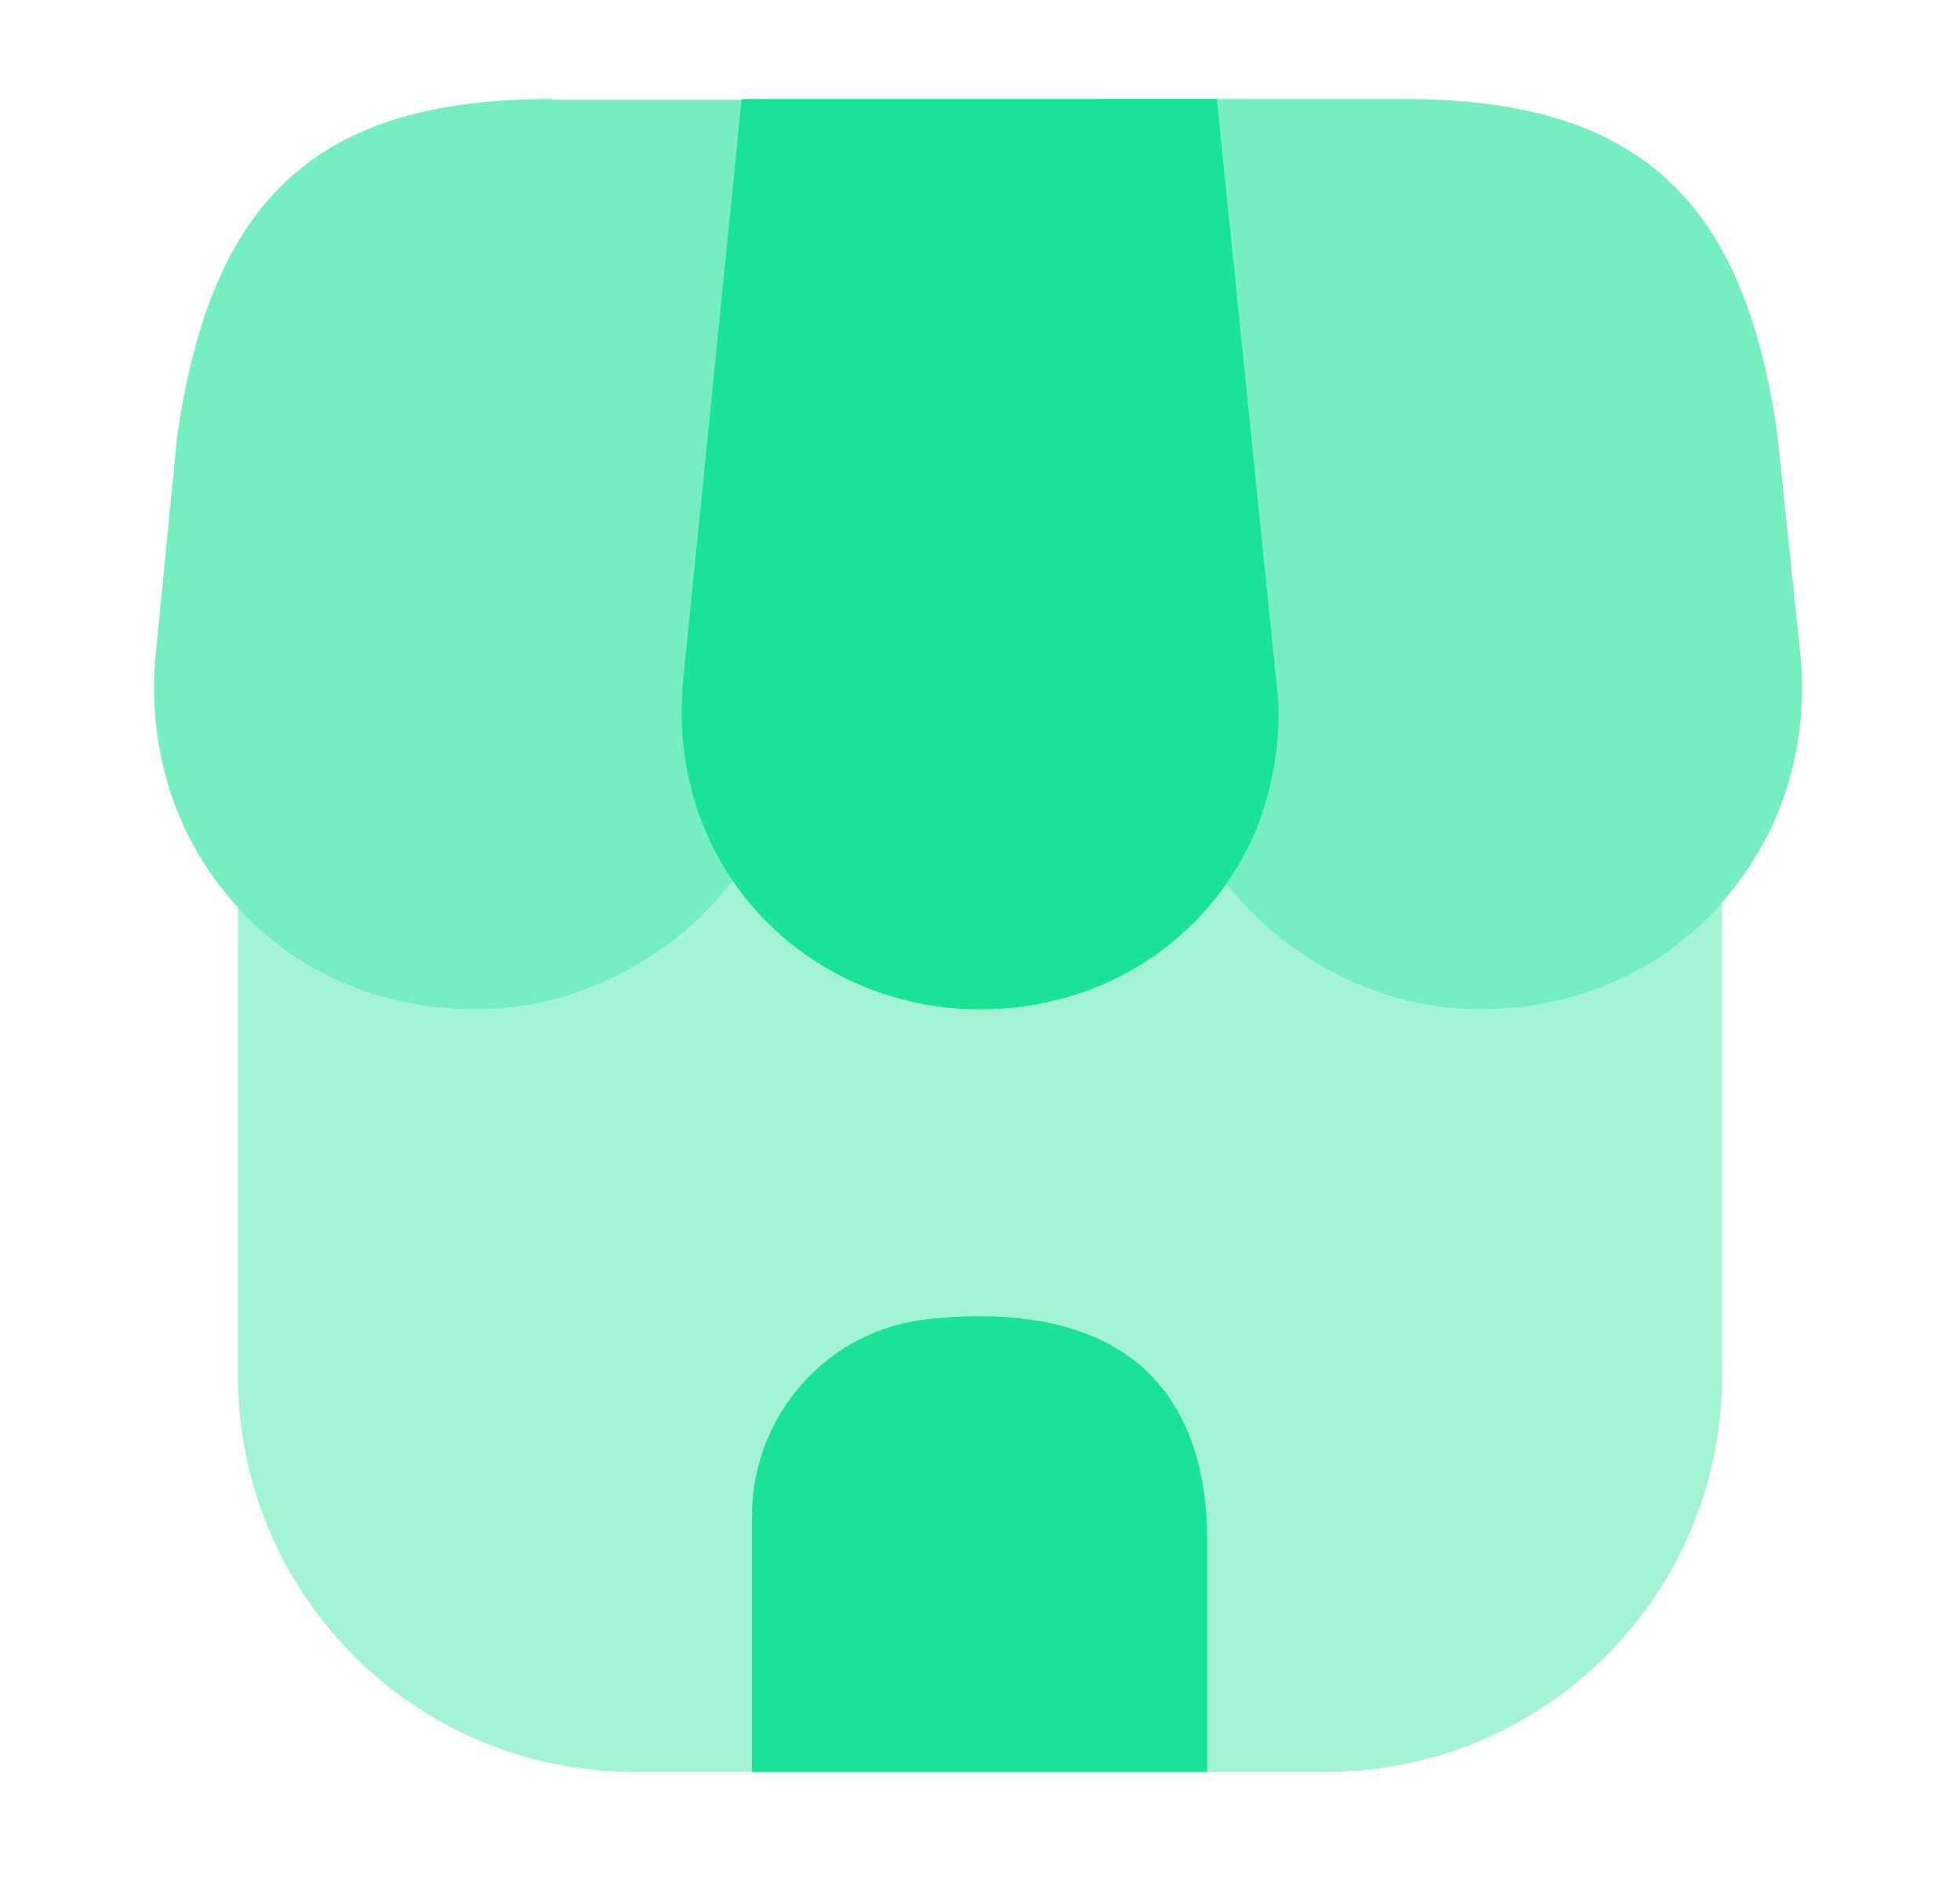
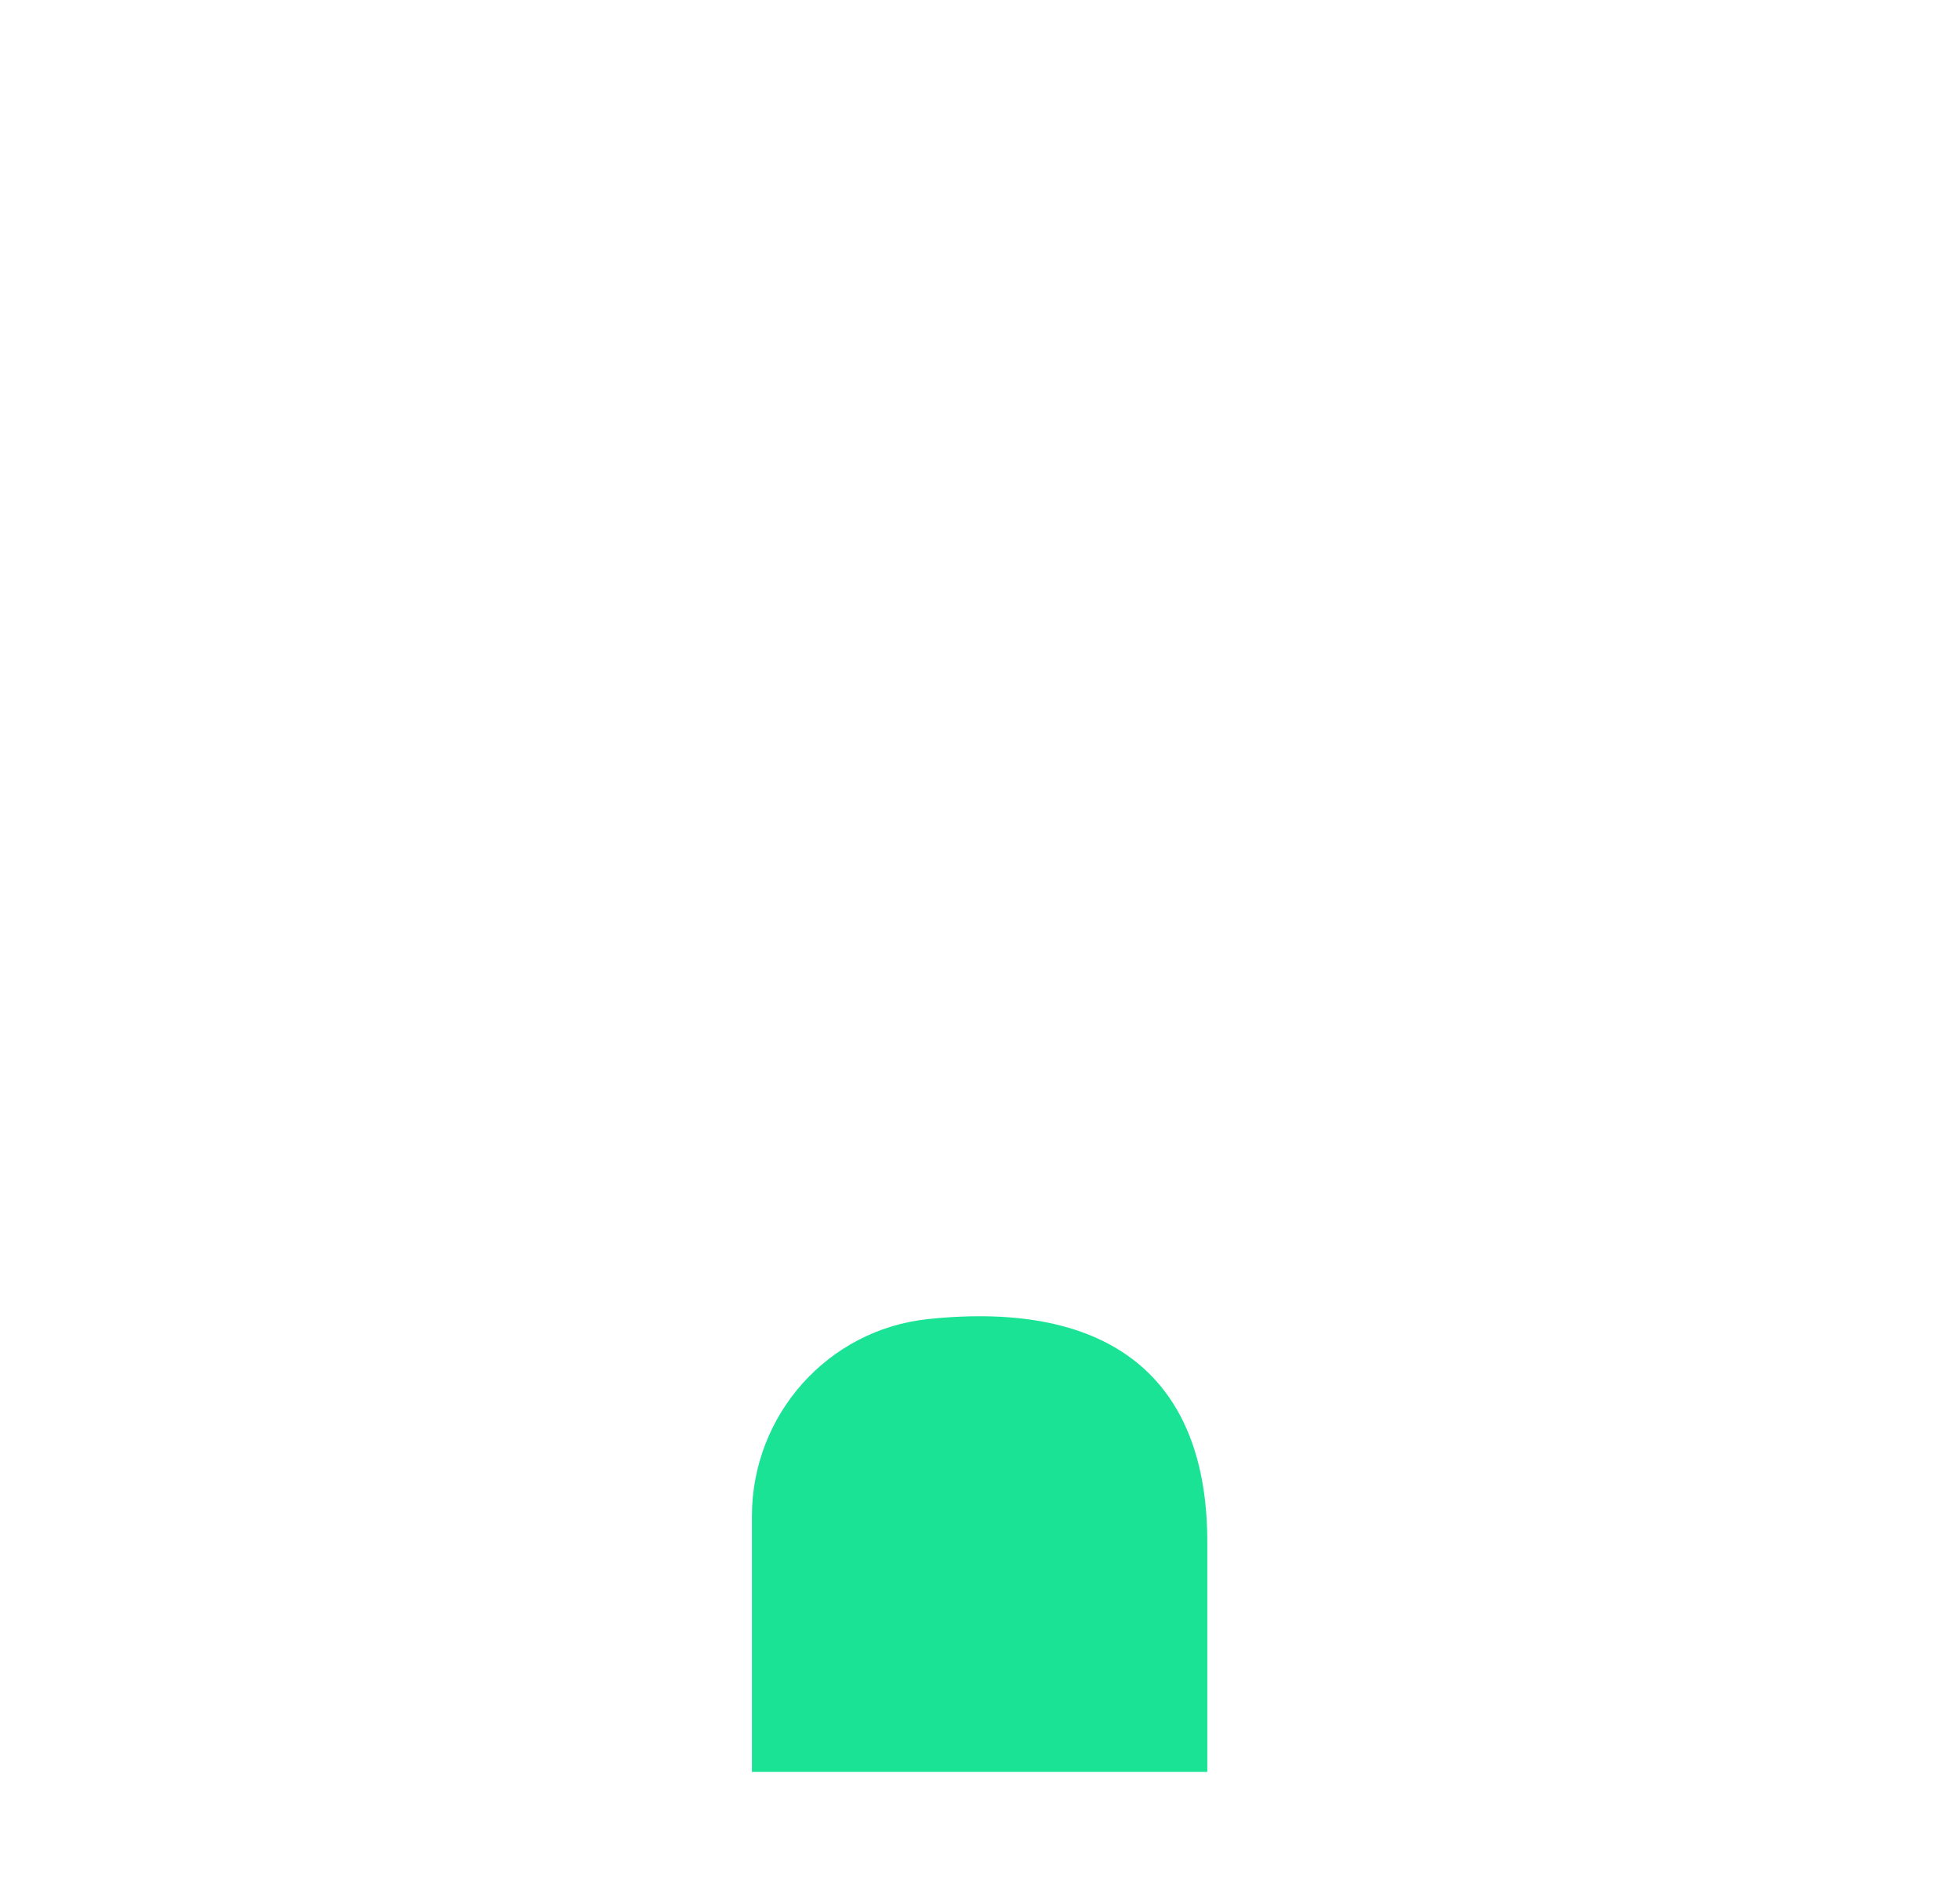
<svg xmlns="http://www.w3.org/2000/svg" width="33" height="32" viewBox="0 0 33 32" fill="none">
-   <path opacity="0.4" d="M28.993 15.187V23.173C28.993 26.853 26.007 29.84 22.327 29.84H10.673C6.993 29.84 4.007 26.853 4.007 23.173V15.28C5.02 16.373 6.46 17 8.02 17C9.7 17 11.313 16.16 12.327 14.813C13.233 16.16 14.78 17 16.5 17C18.207 17 19.727 16.2 20.647 14.867C21.673 16.187 23.26 17 24.913 17C26.527 17 27.993 16.347 28.993 15.187Z" fill="#1BE396" />
-   <path d="M20.487 1.667H12.487L11.5 11.48C11.42 12.387 11.553 13.24 11.887 14.013C12.66 15.827 14.473 17 16.5 17C18.553 17 20.327 15.853 21.127 14.027C21.367 13.453 21.513 12.787 21.527 12.107V11.853L20.487 1.667Z" fill="#1BE396" />
-   <path opacity="0.6" d="M30.313 11.027L29.927 7.333C29.367 3.307 27.54 1.667 23.633 1.667H18.513L19.5 11.667C19.513 11.8 19.527 11.947 19.527 12.2C19.607 12.893 19.82 13.533 20.14 14.107C21.1 15.867 22.967 17 24.913 17C26.687 17 28.287 16.213 29.287 14.827C30.087 13.76 30.447 12.413 30.313 11.027Z" fill="#1BE396" />
-   <path opacity="0.6" d="M9.287 1.667C5.367 1.667 3.553 3.307 2.98 7.373L2.62 11.04C2.487 12.467 2.873 13.853 3.713 14.933C4.727 16.253 6.287 17 8.02 17C9.967 17 11.833 15.867 12.78 14.133C13.127 13.533 13.353 12.84 13.42 12.12L14.46 1.68H9.287V1.667Z" fill="#1BE396" />
  <path d="M15.633 22.213C13.94 22.387 12.66 23.827 12.66 25.533V29.84H20.327V26C20.34 23.213 18.7 21.893 15.633 22.213Z" fill="#1BE396" />
</svg>